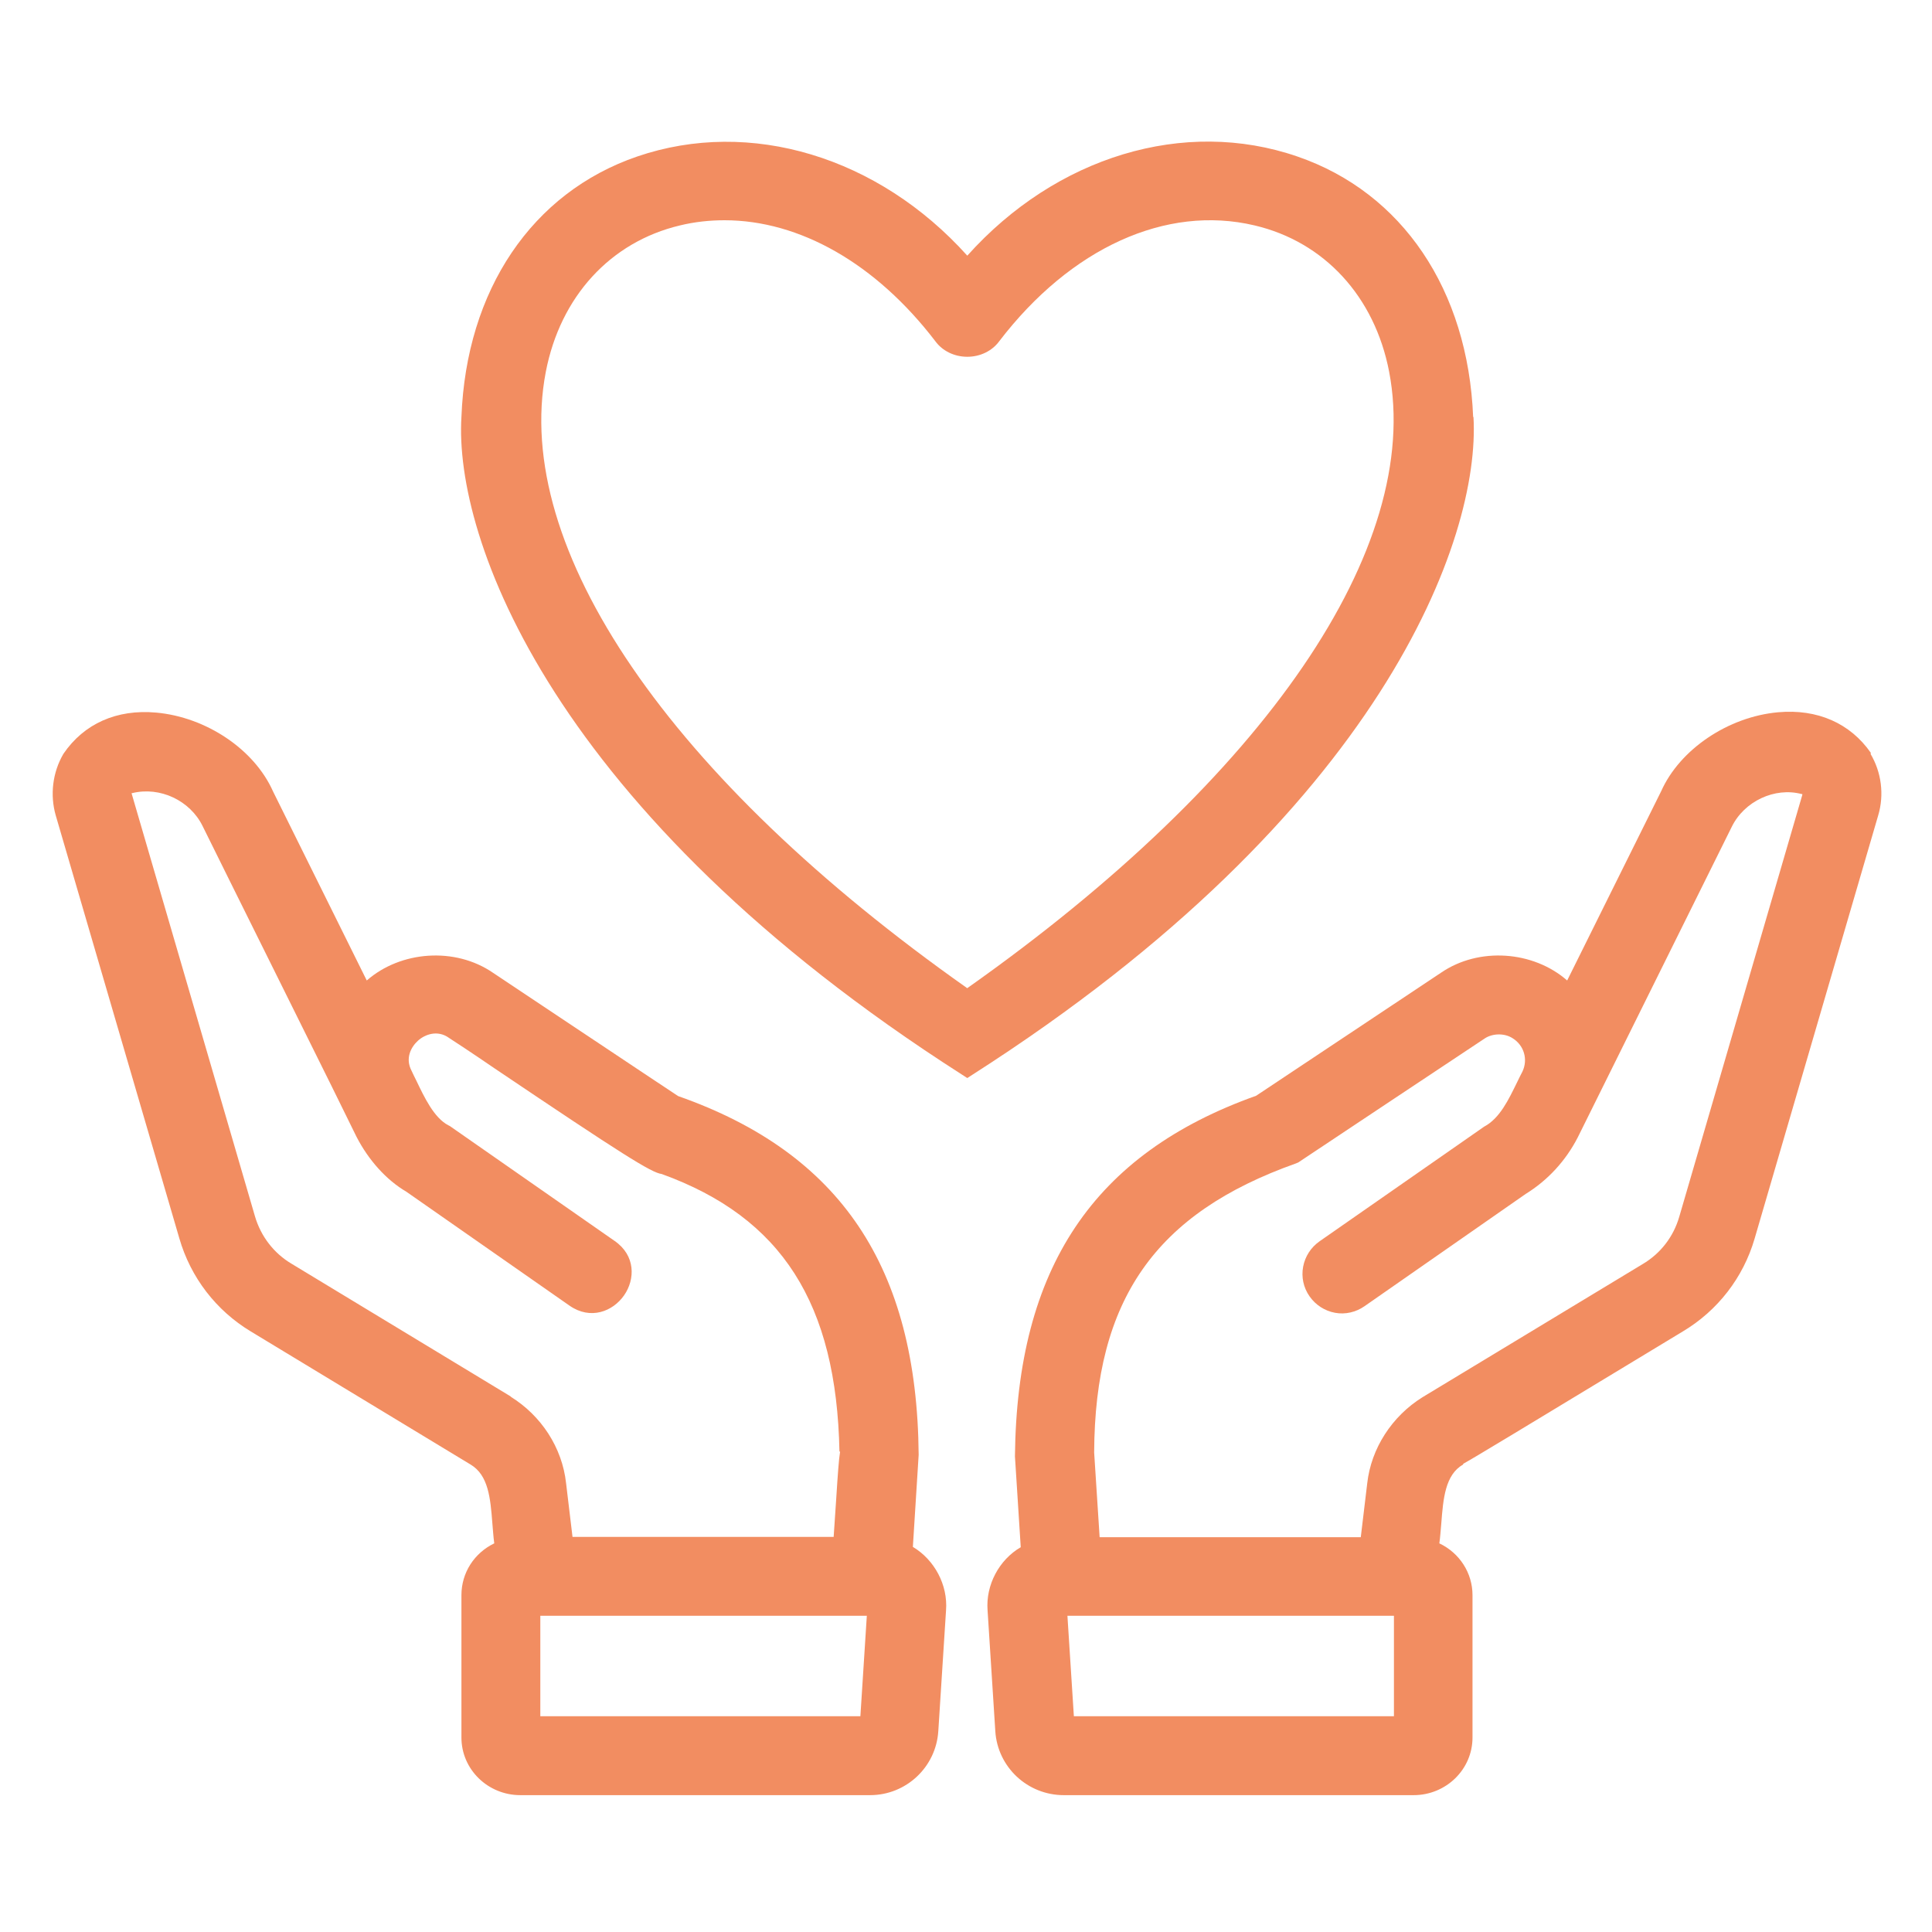
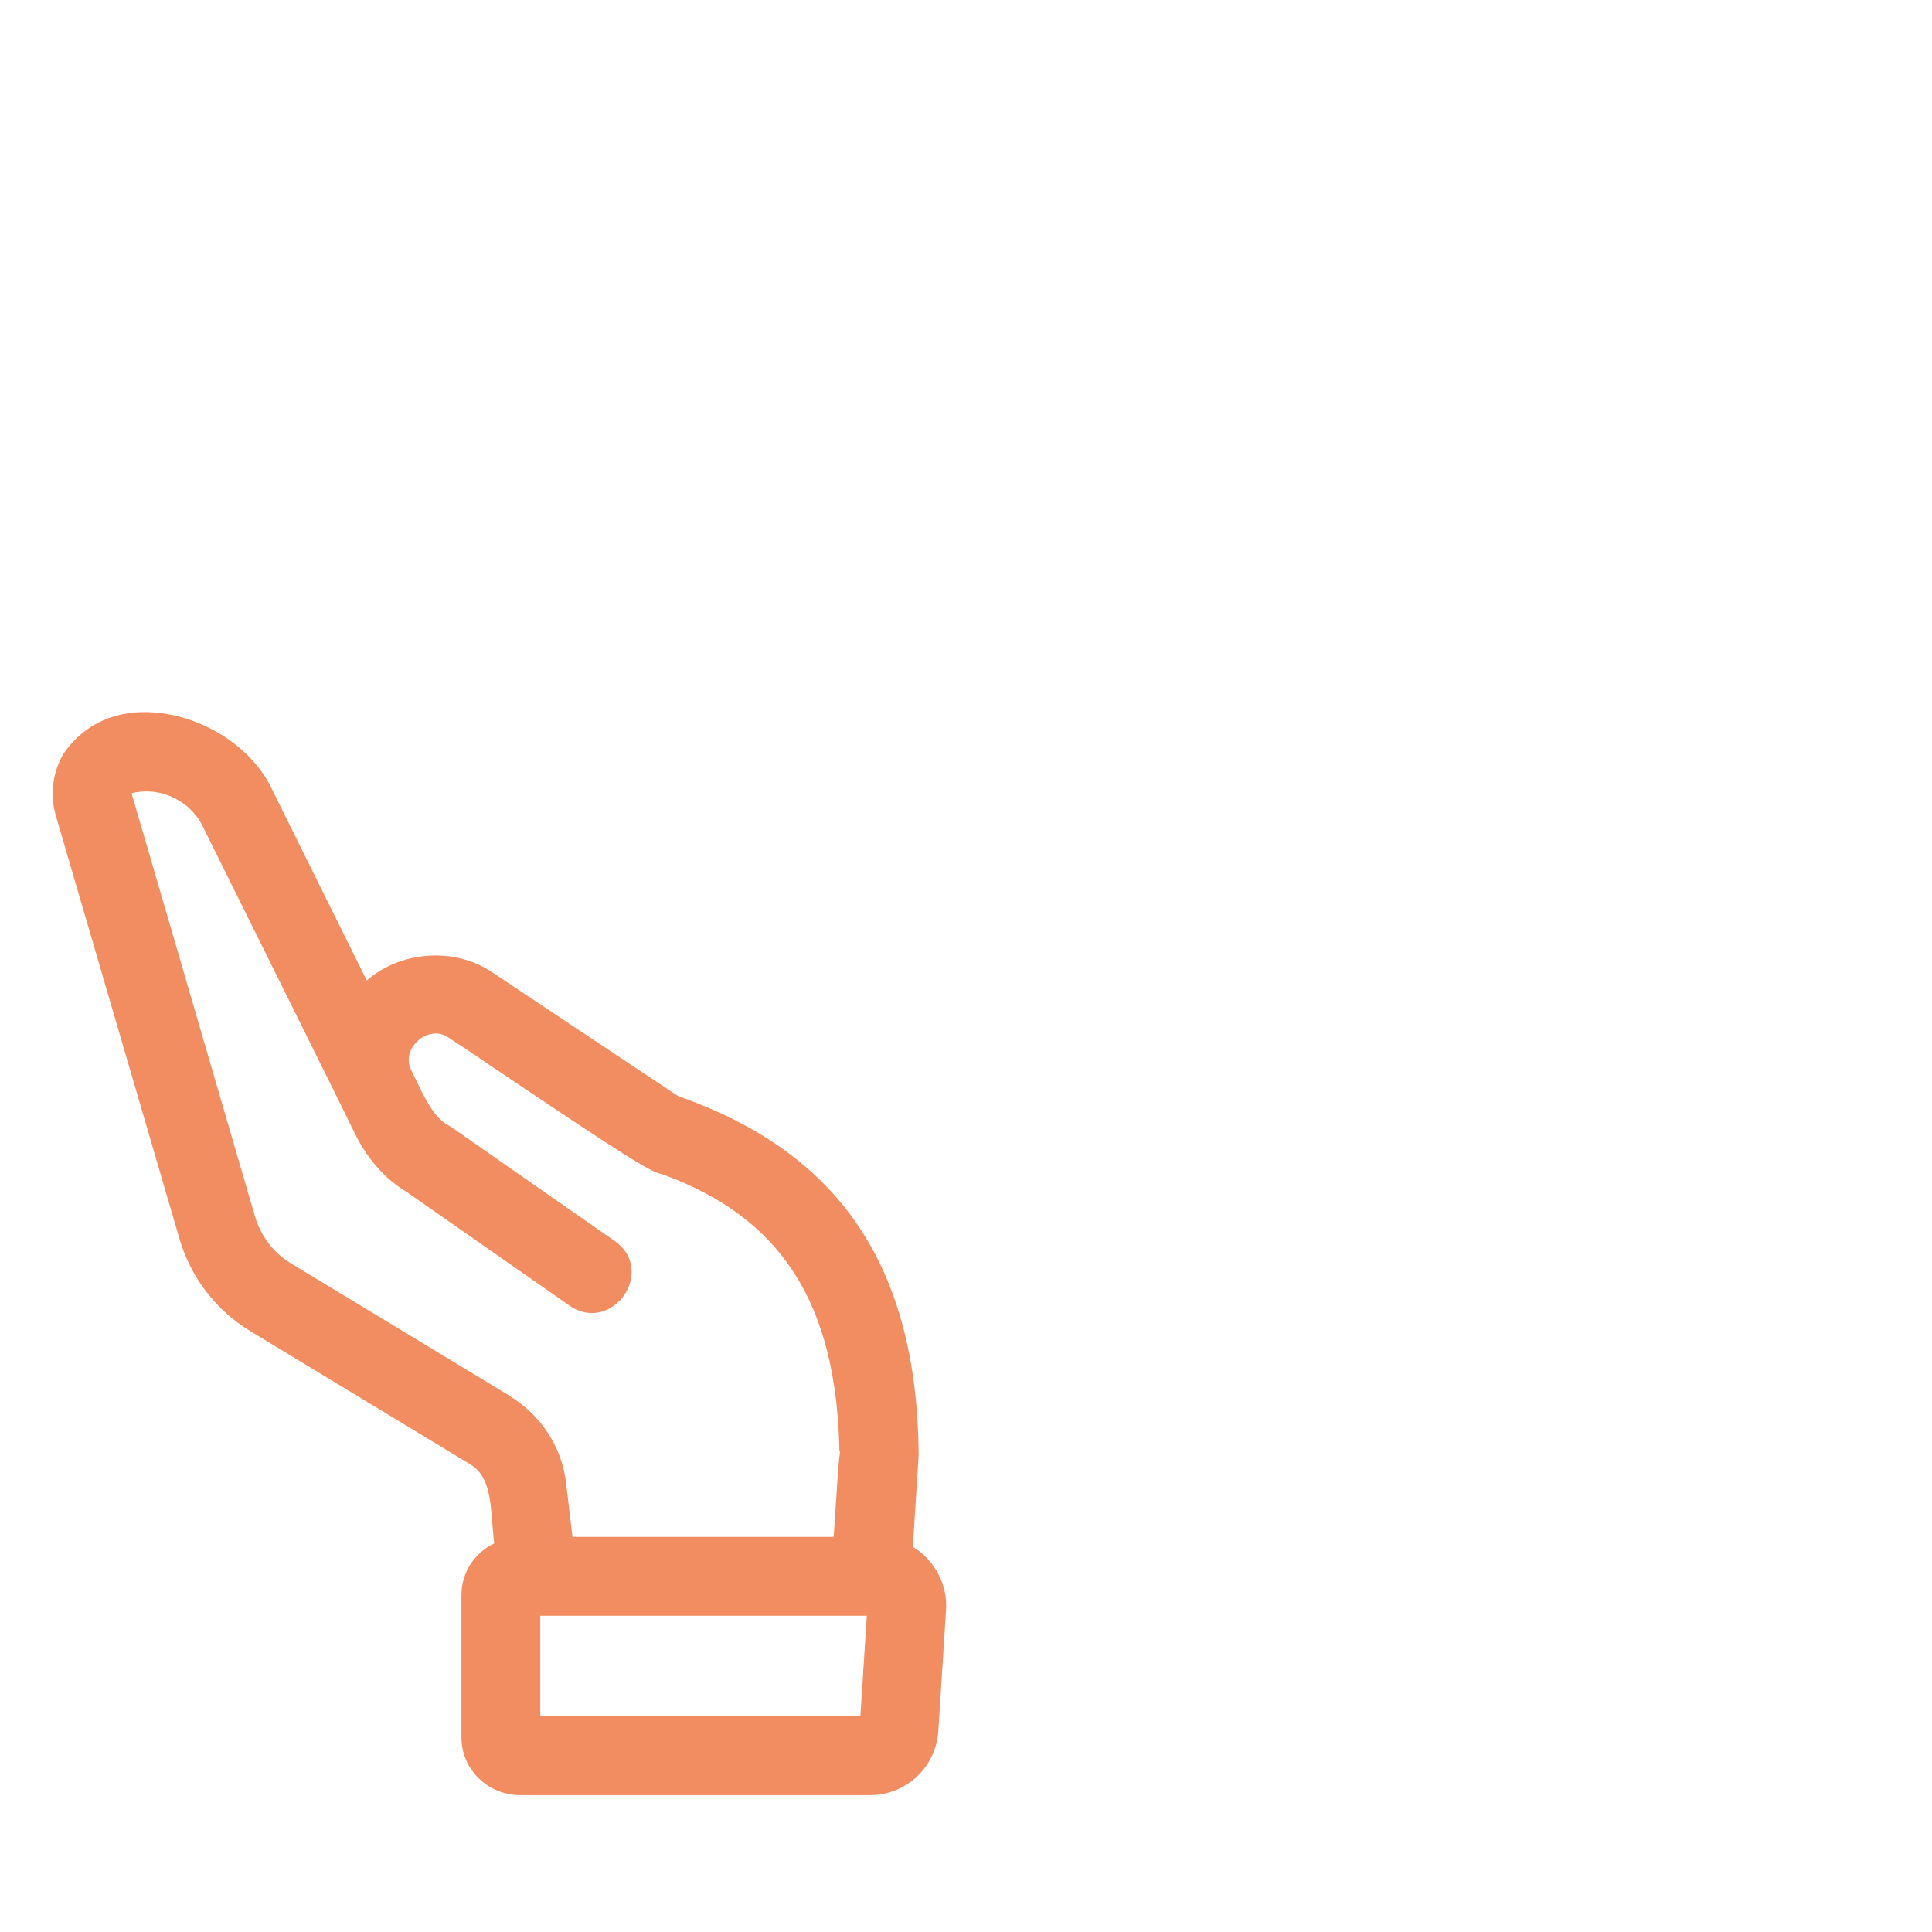
<svg xmlns="http://www.w3.org/2000/svg" viewBox="0 0 600 600" version="1.1">
  <defs>
    <style>
      .cls-1 {
        fill: #f28d61;
      }
    </style>
  </defs>
  <g>
    <g id="Calque_1">
      <g>
        <path d="M283.5,480.4l1.8-28.6c-.5-58.3-24.3-93.7-74.7-111.4-2.3-1.5-16.7-11.1-30.5-20.3-13.8-9.2-27-18-27-18-11.8-8.1-28.7-6.8-39.2,2.4l-29.1-58.7c-5.8-13.1-20.8-23.1-36.3-24.5-12.2-1.1-22.4,3.4-28.8,12.8-3.4,5.8-4.2,12.8-2.4,19.1l38.4,131.4c3.5,12.1,11.4,22.4,22.2,28.9l68.2,41.3c5.6,3.3,6.2,10.5,6.8,18.2.2,2.1.3,4.2.6,6.3-6.2,3-10.2,9.1-10.2,16.1v44.2c0,9.9,8.2,17.9,18.3,17.9h108.6c11.2,0,20.5-8.7,21.2-19.9l2.4-37.5c.6-7.9-3.6-15.7-10.3-19.7ZM158.8,433.8l-68.2-41.3h0c-5.6-3.3-9.6-8.6-11.4-14.7l-38.3-131.3c0,0,0-.1,0-.2,0,0,0,0,.2,0,8.6-2.1,17.9,2.3,21.8,10.2,1.2,2.4,12.9,26.1,24.5,49.4,11.3,22.7,22.9,46.2,23.3,47.1,3.7,7.2,9.2,13.4,15.5,17.1l50.7,35.4c6.5,4.5,13.4,1.8,16.9-3.2,3.5-5,3.6-12.4-2.9-16.9-.3-.2-51.2-35.7-51.2-35.7l-.4-.2c-4.5-2.3-7.5-8.7-10-13.9-.5-1-1-2-1.5-3.1-2-3.8-.2-7.3,2-9.3,2.2-2,6.1-3.4,9.6-.9l.3.2c.8.5,7.2,4.7,13.9,9.3,39.8,26.8,48.7,32.4,51.9,32.8,37.3,13.5,54.3,40.2,55.2,86.2h.2c-.4,2.5-.7,6.8-1.2,14.6l-.8,11.9h-81.1l-2-16.7c-1.2-11-7.7-21-17.3-26.9ZM267.2,533h-99.4v-31.2h101.4s-2,31.2-2,31.2Z" class="cls-1" />
-         <path d="M581,234v-.2c-6.4-9.2-16.6-13.7-28.8-12.6-15.5,1.4-30.5,11.5-36.3,24.5-.2.3-22.3,45-29.2,58.8-10.5-9.2-27.4-10.5-39.2-2.4l-57.4,38.2c-50.5,18-74.3,53.5-74.9,112,0,.4,1.4,21.4,1.8,28.2-6.7,3.9-10.9,11.7-10.3,19.6l2.4,37.5c.7,11.2,10,19.9,21.3,19.9h108.6c10.1,0,18.3-8,18.3-17.9v-44.2c0-6.9-4-13.1-10.3-16.1.3-2,.4-4.1.6-6.1.6-7.8,1.2-15.2,6.8-18.4v-.2c3.3-1.8,16-9.5,68.2-41.1,10.9-6.5,18.8-16.8,22.3-28.8l38.4-131.5c1.9-6.4,1-13.4-2.4-19.1ZM432.9,533h-99.4s-2-31.2-2-31.2h101.4s0,31.2,0,31.2ZM559.8,246.6l-38.3,131.3c-1.8,6.2-5.8,11.4-11.4,14.7l-68.3,41.3c-9.5,5.9-16,15.9-17.2,26.8l-2,16.7h-81.1l-1.7-26.3c.2-47.5,19-74.3,62.7-89.8l.7-.3c.4-.3,57.9-38.5,57.9-38.5,2.4-1.6,6.1-1.7,8.6-.1,3.6,2.2,4.9,6.6,3.1,10.4-.5,1-1.1,2.1-1.6,3.2-2.7,5.5-5.4,11.3-10.3,13.9l-51.1,35.6c-2.7,1.9-4.5,4.7-5.1,7.9-.6,3.2.1,6.5,2,9.2,1.9,2.7,4.7,4.5,7.9,5.1s6.5-.2,9.1-2l50.1-34.9c6.8-4.2,12.4-10.2,16.2-17.6l47.8-96.4c3.9-8,13.4-12.4,21.7-10.2,0,0,.1,0,.2,0v.2Z" class="cls-1" />
-         <path d="M457.5,129.5c-1.6-39.5-22-69.7-54.6-80.9-35.1-12.1-74.9,0-102.5,30.8-27.6-30.7-67.4-42.8-102.5-30.8-32.7,11.2-53.1,41.5-54.6,80.9-2.3,37.4,27.8,122.6,155.4,204.2l1.7,1.1,1.7-1.1c127.4-81.5,157.7-166.7,155.5-204.2ZM300.4,306.9c-92.5-65.2-141.4-136.7-130.9-191.4,4.5-23.4,20.1-40.4,41.7-45.5,4.5-1.1,9.2-1.6,13.8-1.6,23.3,0,47,13.4,65.5,37.6,2.2,3,5.9,4.8,9.9,4.8s7.7-1.8,9.9-4.8c22.2-29,51.8-42.5,79.3-36,21.7,5.1,37.3,22.1,41.8,45.4,10.5,54.6-38.4,126.1-130.9,191.4Z" class="cls-1" />
      </g>
    </g>
  </g>
</svg>